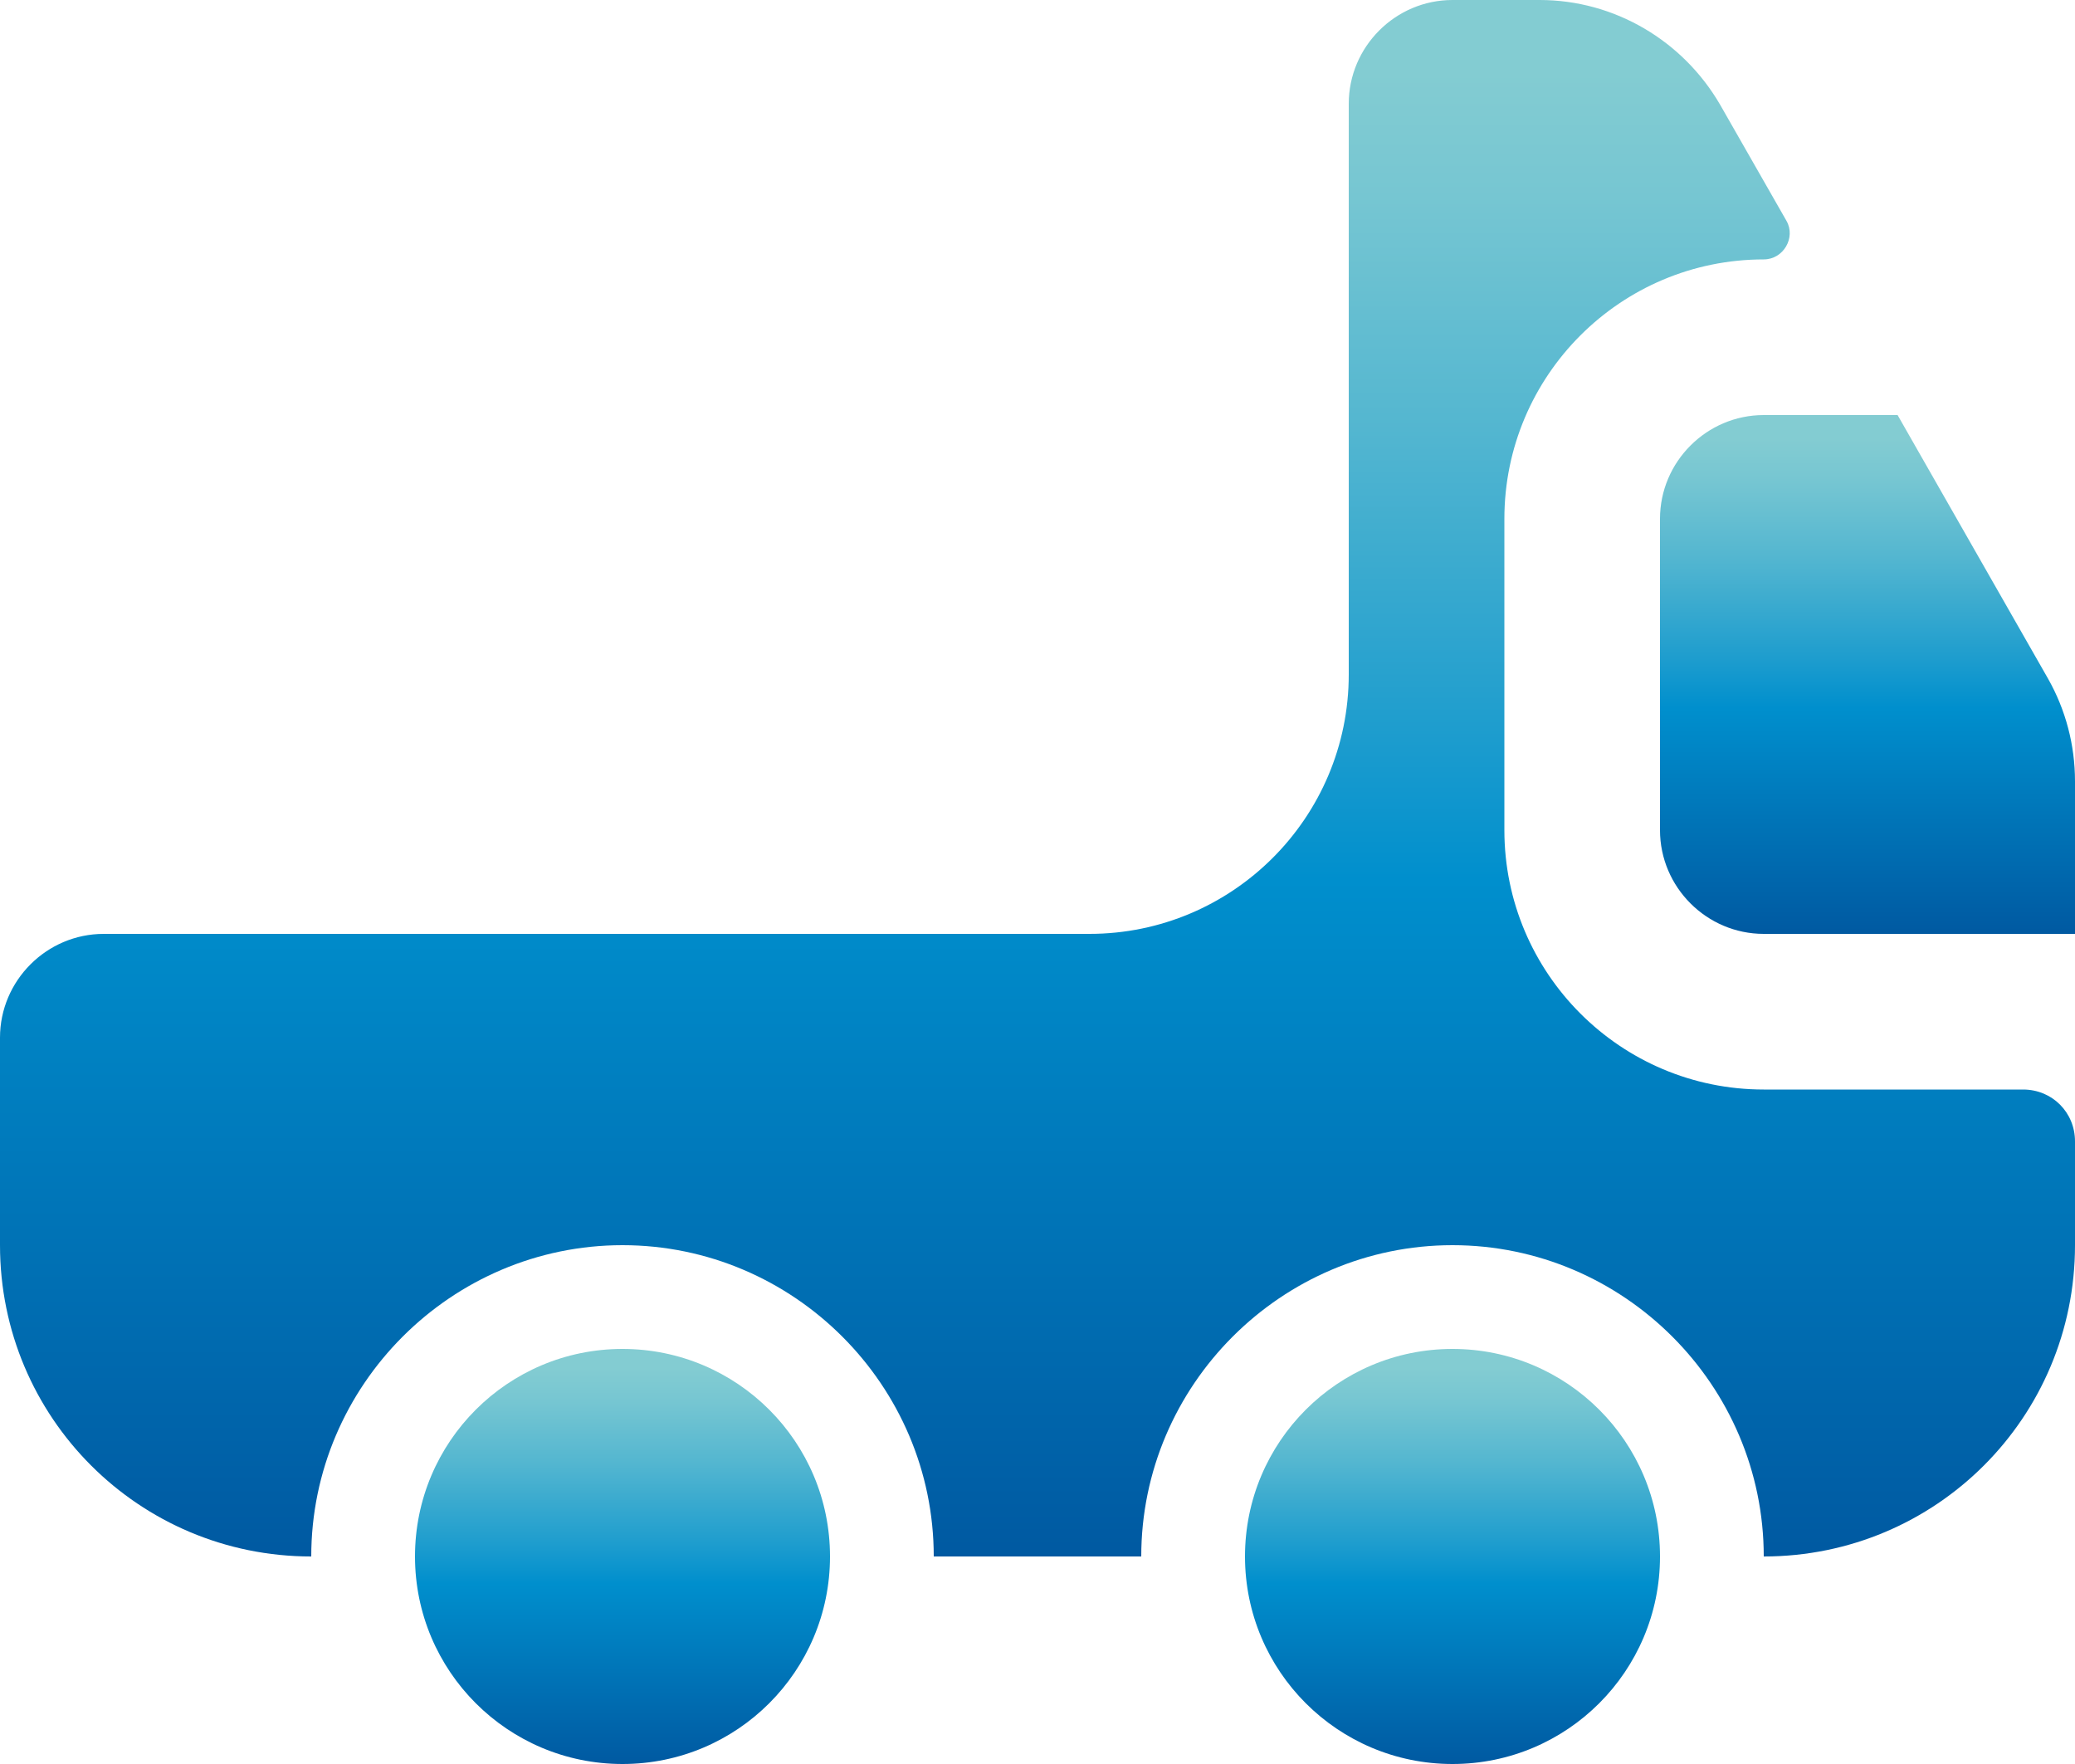
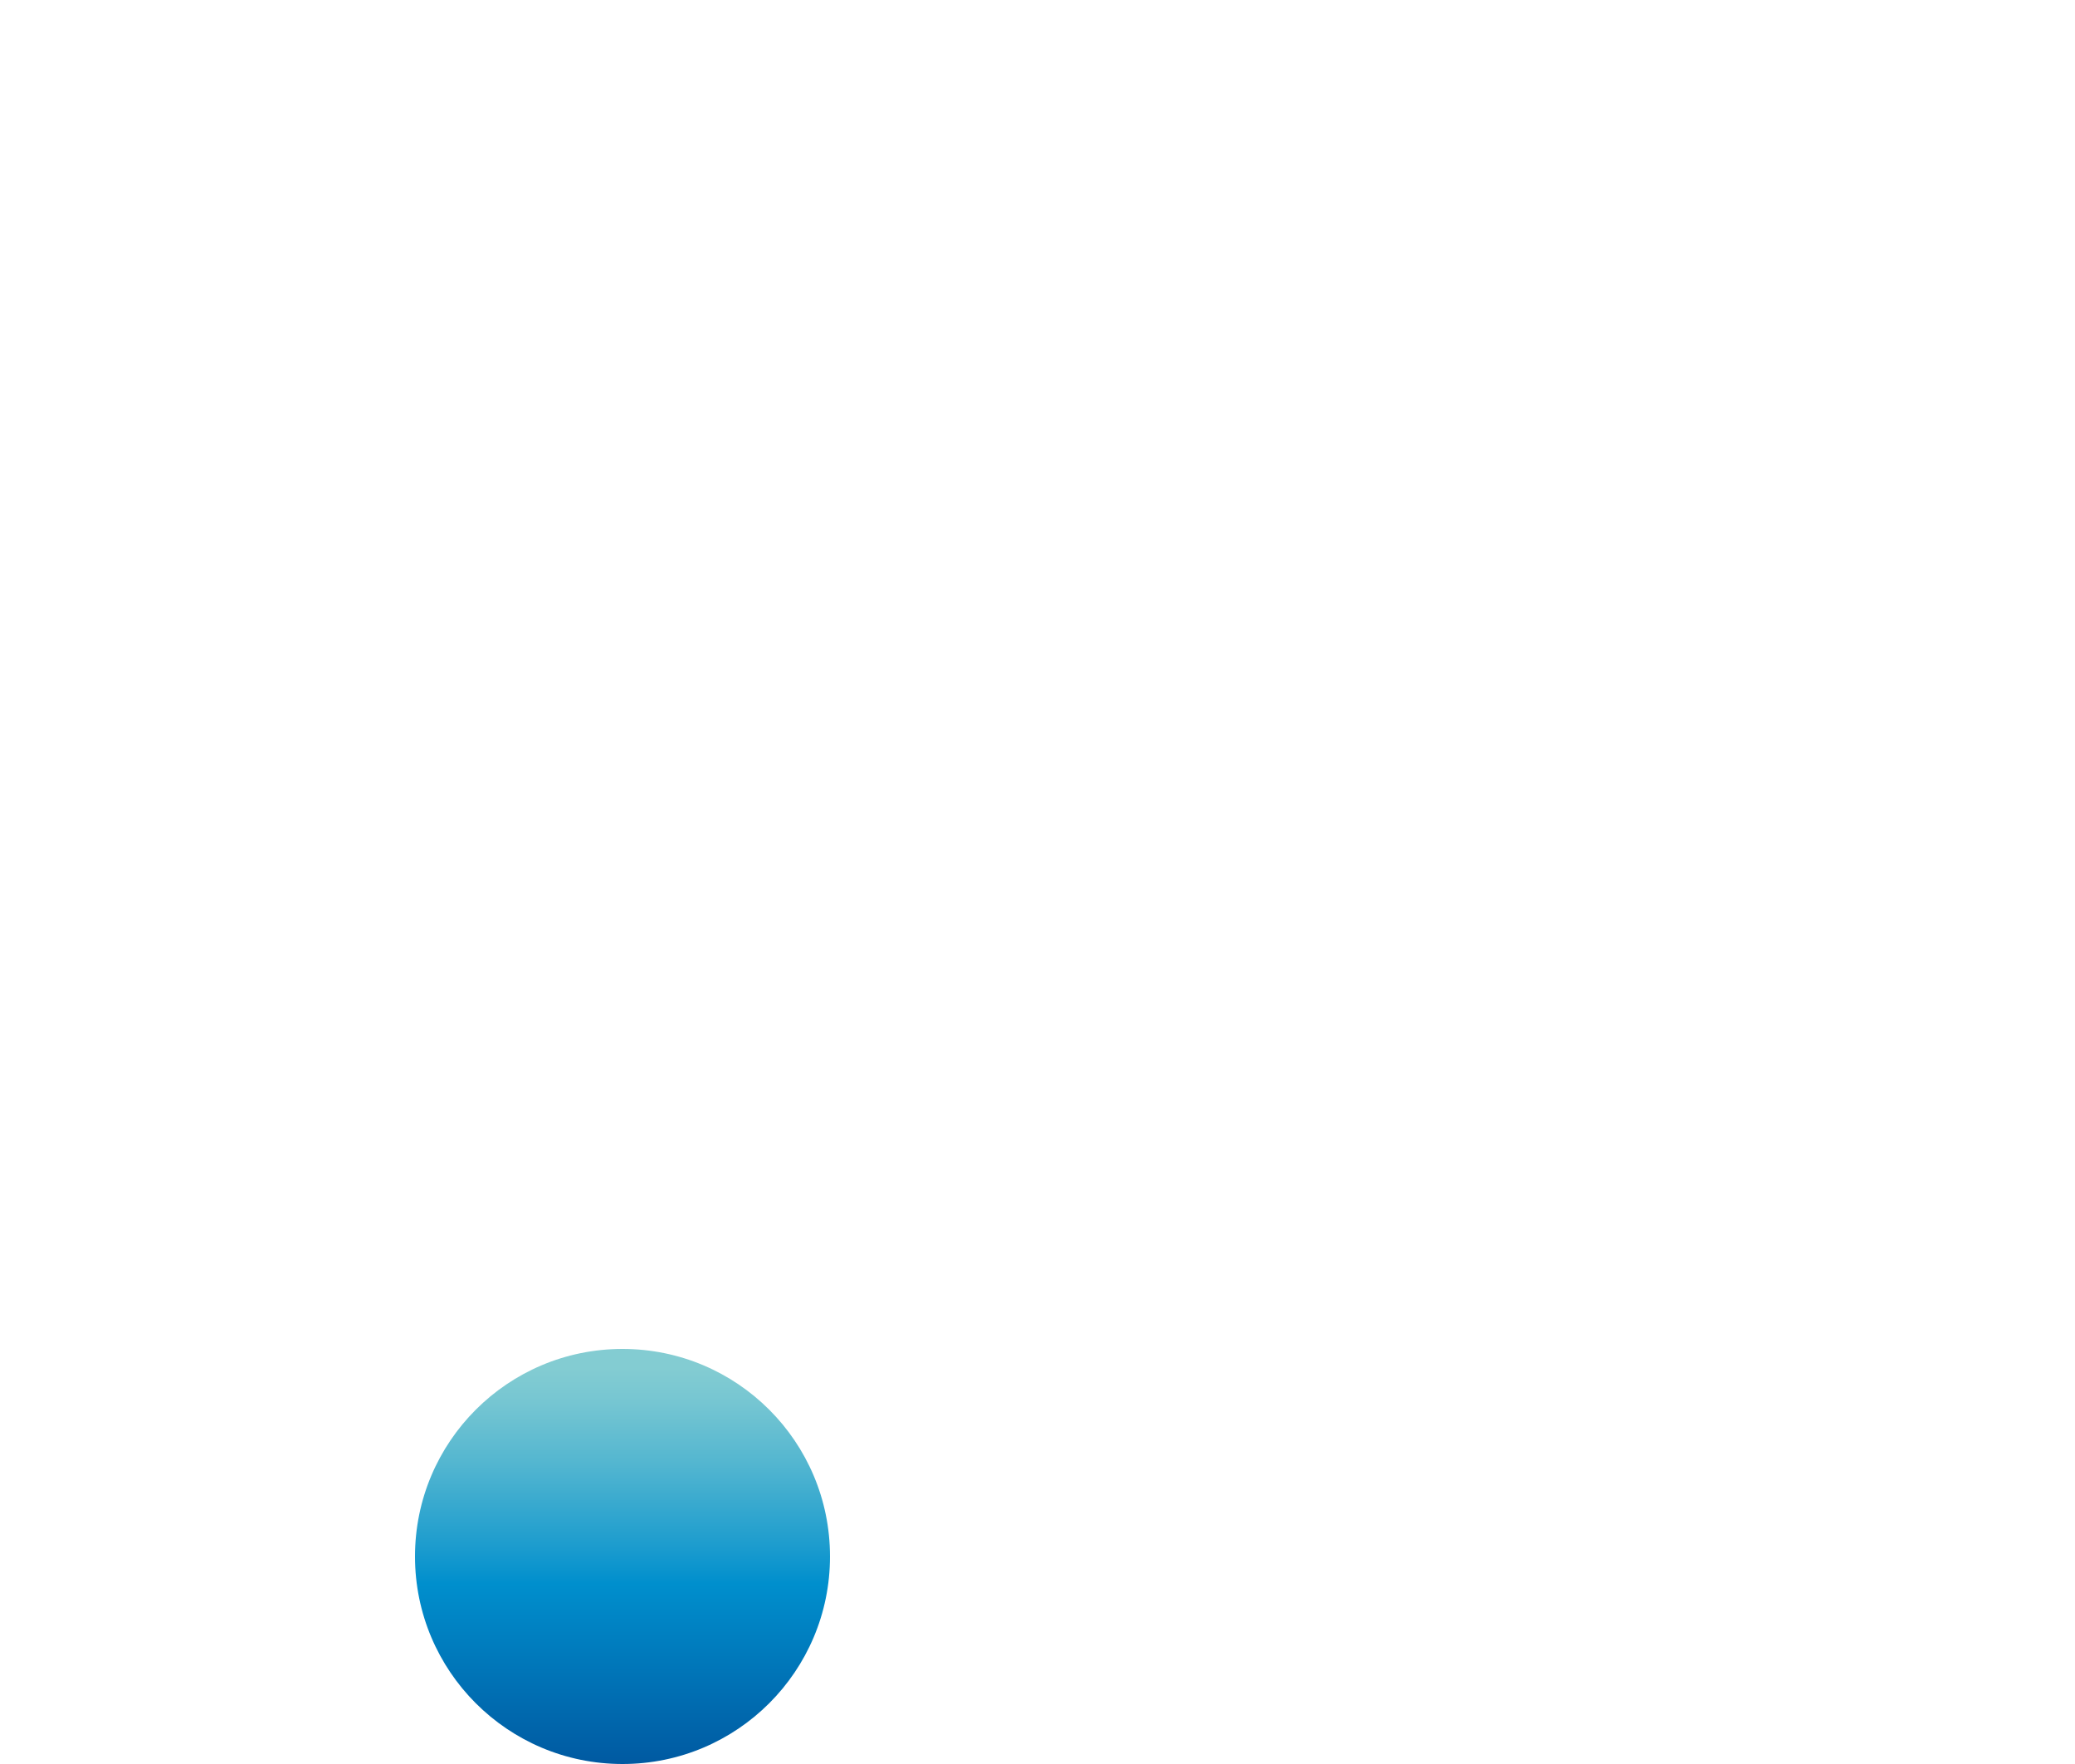
<svg xmlns="http://www.w3.org/2000/svg" width="20" height="17" viewBox="0 0 20 17" fill="none">
-   <path d="M19.5 10.5C19.78 10.5 20 10.72 20 11V12C20 13.66 18.66 15 17 15C17 13.35 15.65 12 14 12C12.35 12 11 13.35 11 15H9C9 13.35 7.65 12 6 12C4.35 12 3 13.35 3 15C1.34 15 0 13.66 0 12V10C0 9.45 0.45 9 1 9H10.5C11.88 9 13 7.88 13 6.5V1C13 0.45 13.45 0 14 0H14.84C15.56 0 16.22 0.39 16.58 1.01L17.22 2.13C17.31 2.29 17.19 2.5 17 2.5C15.62 2.5 14.5 3.62 14.5 5V8C14.5 9.38 15.62 10.5 17 10.5H19.5Z" fill="url(#paint0_linear_235_22)" />
  <path d="M6 17C7.105 17 8 16.105 8 15C8 13.895 7.105 13 6 13C4.895 13 4 13.895 4 15C4 16.105 4.895 17 6 17Z" fill="url(#paint1_linear_235_22)" />
-   <path d="M14 17C15.105 17 16 16.105 16 15C16 13.895 15.105 13 14 13C12.895 13 12 13.895 12 15C12 16.105 12.895 17 14 17Z" fill="url(#paint2_linear_235_22)" />
-   <path d="M20 7.53V9H17C16.45 9 16 8.55 16 8V5C16 4.45 16.45 4 17 4H18.29L19.74 6.54C19.91 6.84 20 7.18 20 7.53Z" fill="url(#paint3_linear_235_22)" />
  <defs>
    <linearGradient id="paint0_linear_235_22" x1="41.274" y1="15.644" x2="41.274" y2="0.708" gradientUnits="userSpaceOnUse">
      <stop stop-color="#00549D" />
      <stop offset="0.48" stop-color="#008FCD" />
      <stop offset="0.57" stop-color="#1C9CCE" />
      <stop offset="0.77" stop-color="#53B6D0" />
      <stop offset="0.92" stop-color="#76C6D2" />
      <stop offset="1" stop-color="#83CCD2" />
    </linearGradient>
    <linearGradient id="paint1_linear_235_22" x1="12.255" y1="17.172" x2="12.255" y2="13.189" gradientUnits="userSpaceOnUse">
      <stop stop-color="#00549D" />
      <stop offset="0.48" stop-color="#008FCD" />
      <stop offset="0.57" stop-color="#1C9CCE" />
      <stop offset="0.77" stop-color="#53B6D0" />
      <stop offset="0.92" stop-color="#76C6D2" />
      <stop offset="1" stop-color="#83CCD2" />
    </linearGradient>
    <linearGradient id="paint2_linear_235_22" x1="20.255" y1="17.172" x2="20.255" y2="13.189" gradientUnits="userSpaceOnUse">
      <stop stop-color="#00549D" />
      <stop offset="0.48" stop-color="#008FCD" />
      <stop offset="0.57" stop-color="#1C9CCE" />
      <stop offset="0.77" stop-color="#53B6D0" />
      <stop offset="0.92" stop-color="#76C6D2" />
      <stop offset="1" stop-color="#83CCD2" />
    </linearGradient>
    <linearGradient id="paint3_linear_235_22" x1="24.255" y1="9.215" x2="24.255" y2="4.236" gradientUnits="userSpaceOnUse">
      <stop stop-color="#00549D" />
      <stop offset="0.48" stop-color="#008FCD" />
      <stop offset="0.57" stop-color="#1C9CCE" />
      <stop offset="0.77" stop-color="#53B6D0" />
      <stop offset="0.92" stop-color="#76C6D2" />
      <stop offset="1" stop-color="#83CCD2" />
    </linearGradient>
  </defs>
</svg>